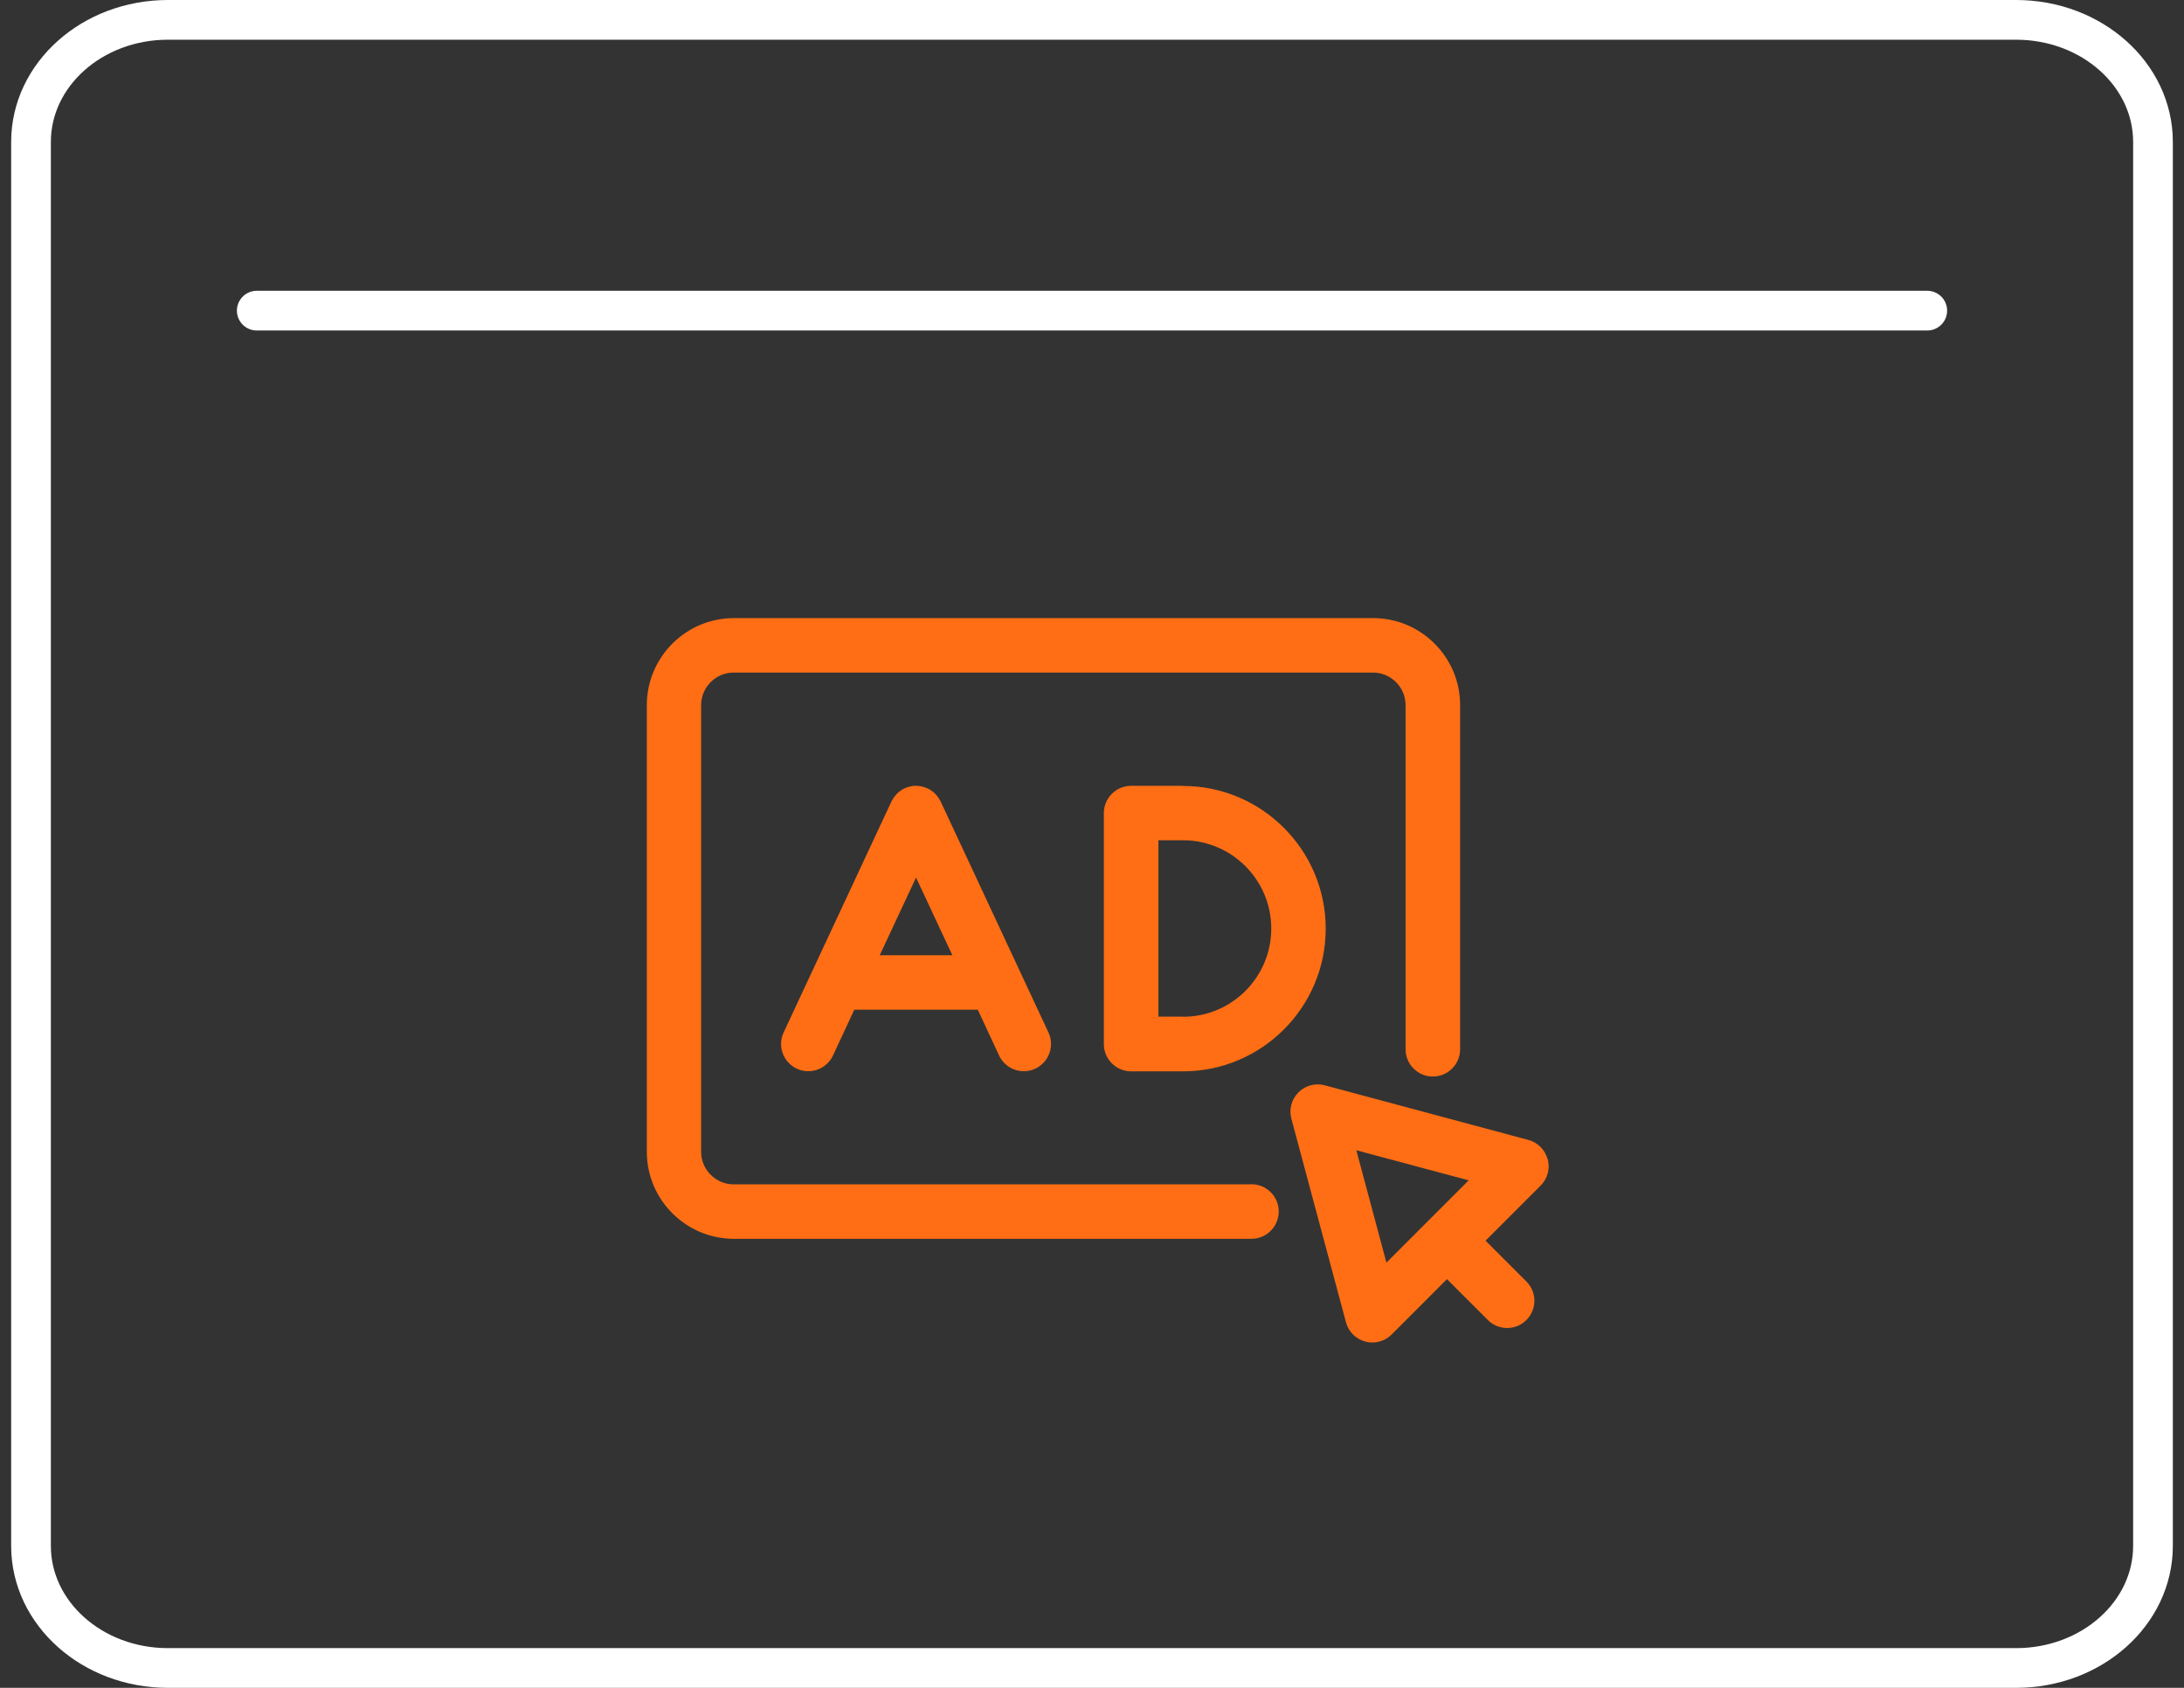
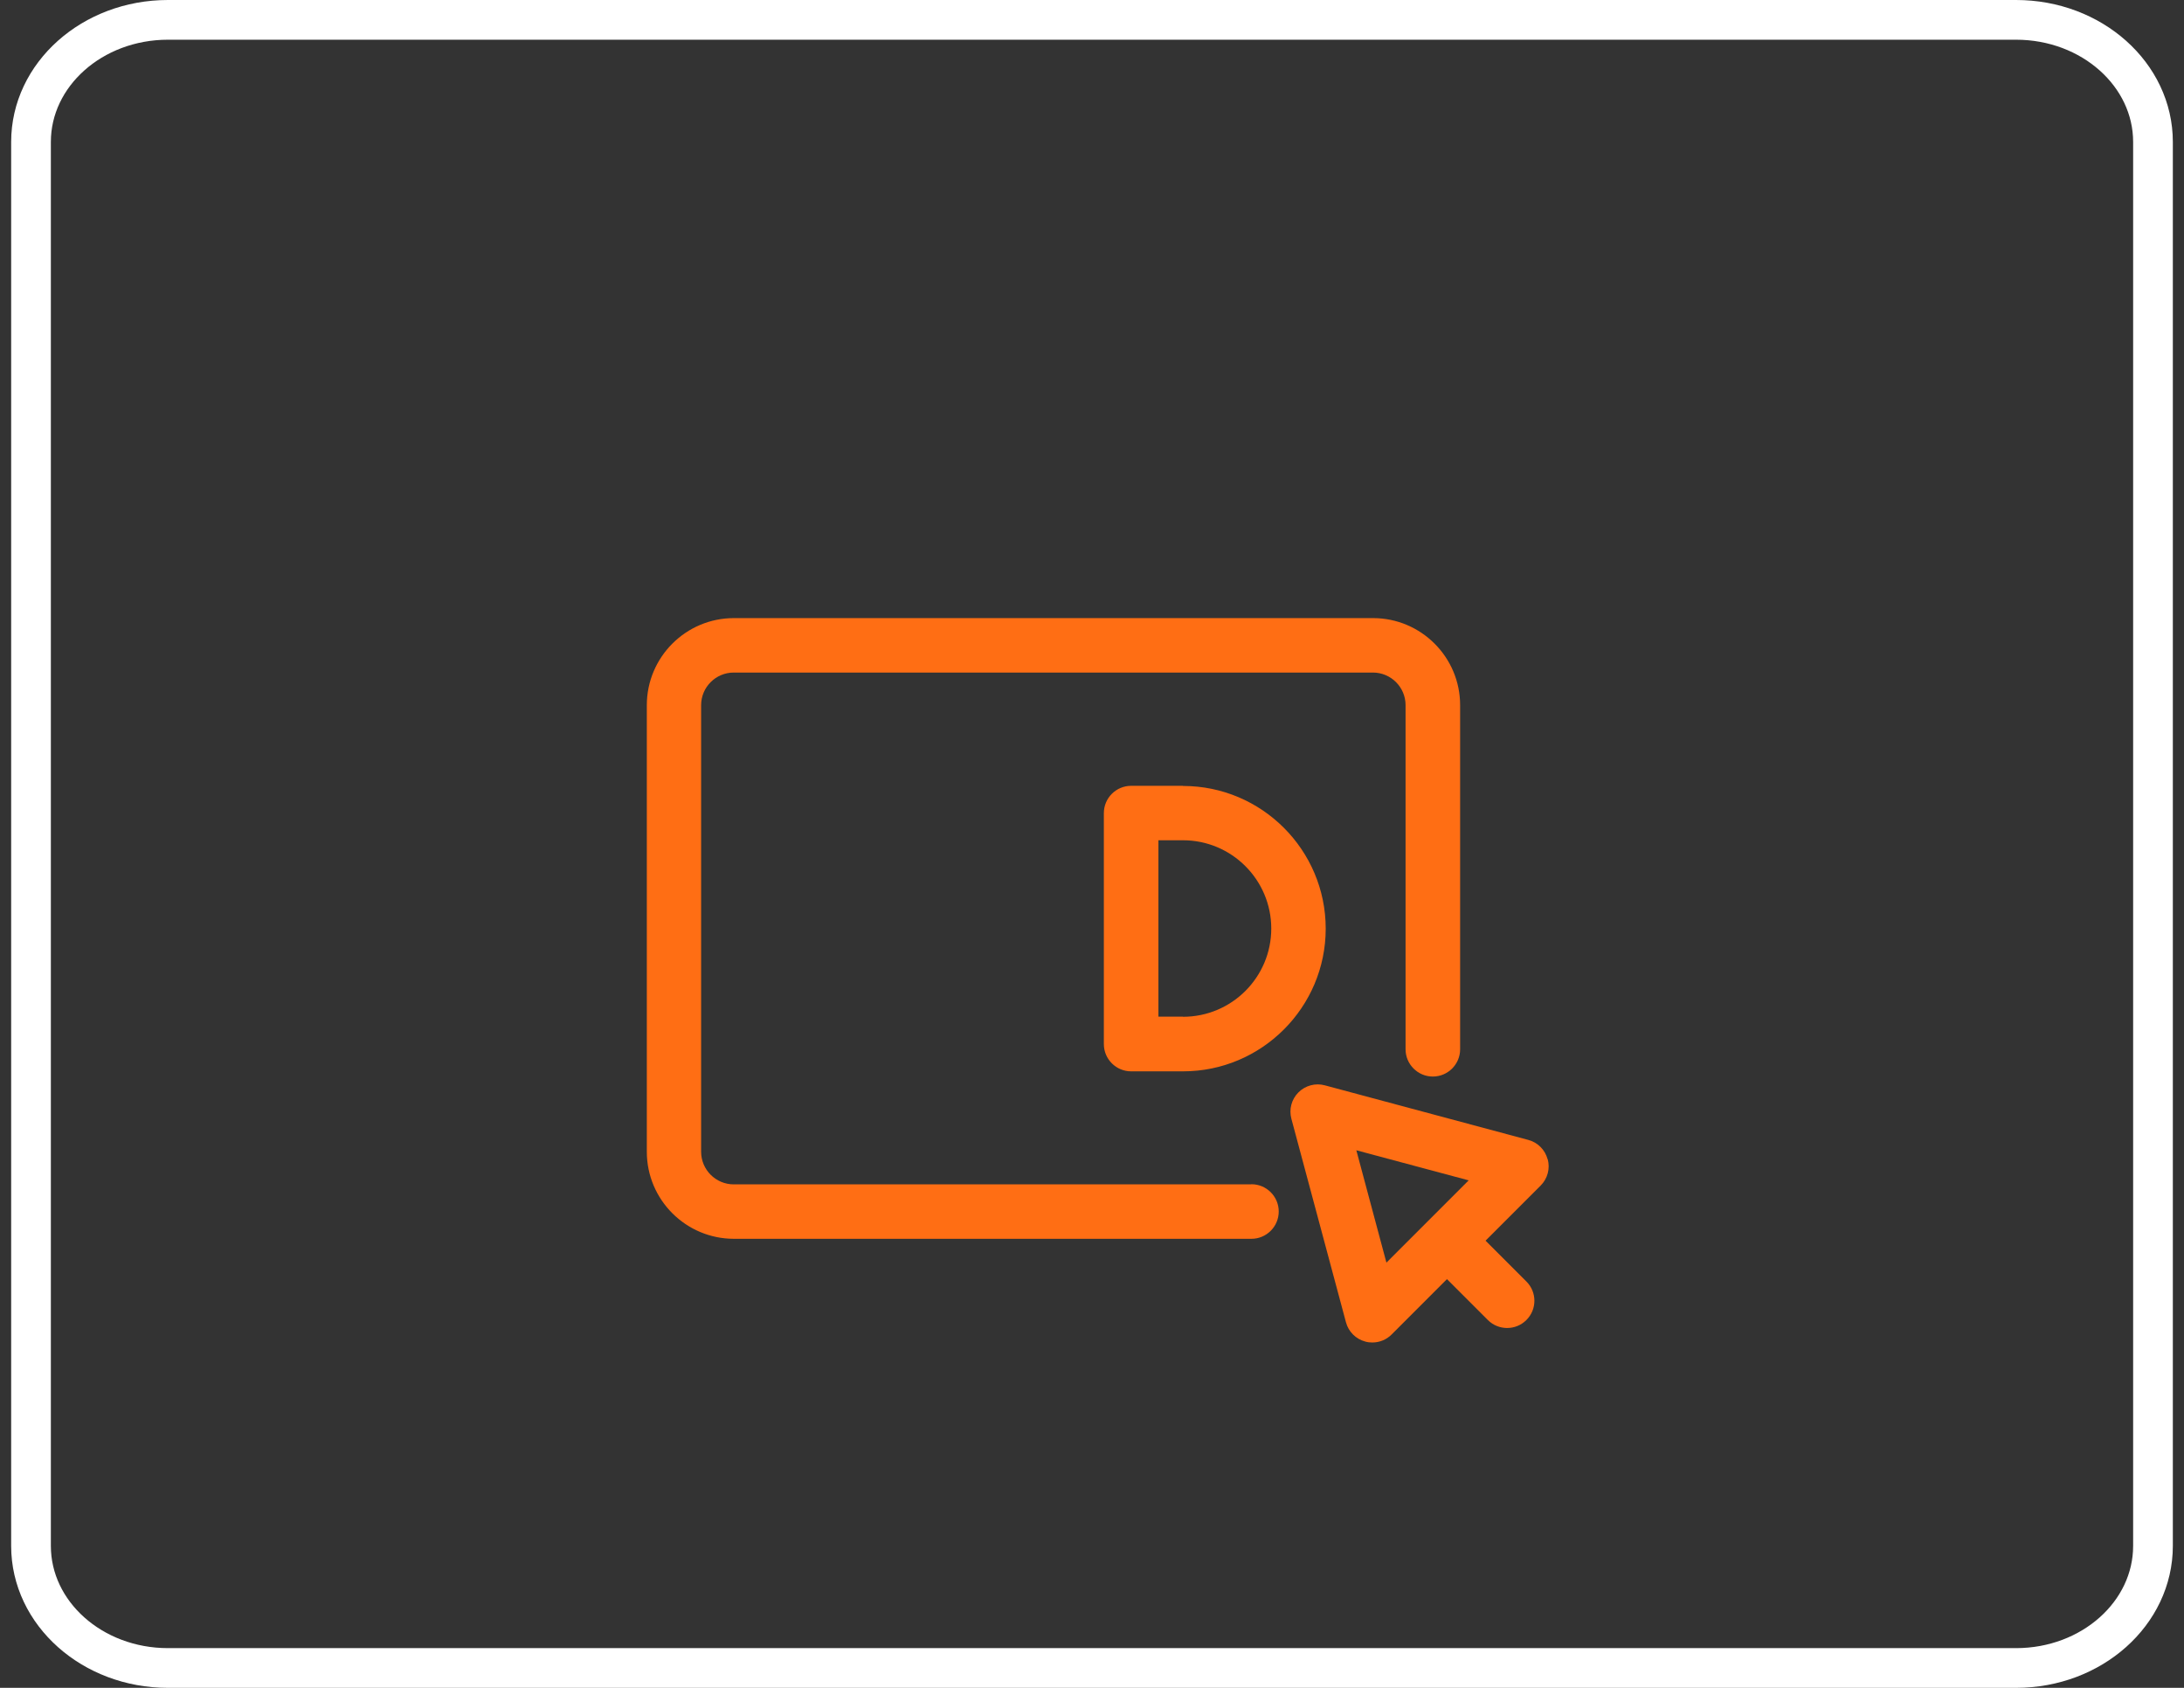
<svg xmlns="http://www.w3.org/2000/svg" width="110" height="85" viewBox="0 0 110 85" fill="none">
  <rect x="0" y="0" width="110" height="85" fill="#333333" stroke="none" />
  <path d="M101.543 1H8.457C4.649 1 1.562 3.753 1.562 7.148V77.852C1.562 81.247 4.649 84 8.457 84H101.543C105.351 84 108.438 81.247 108.438 77.852V7.148C108.438 3.753 105.351 1 101.543 1Z" stroke="white" stroke-width="2" stroke-linecap="round" stroke-linejoin="round" />
-   <path d="M12.932 15.644H97.069" stroke="white" stroke-width="2" stroke-linecap="round" stroke-linejoin="round" />
  <path d="M63.024 59.645H36.955C36.05 59.645 35.313 58.907 35.313 58.002V35.512C35.313 34.607 36.05 33.87 36.955 33.87H69.151C70.056 33.87 70.793 34.607 70.793 35.512V52.841C70.793 53.598 71.41 54.215 72.167 54.215C72.925 54.215 73.541 53.598 73.541 52.841V35.512C73.541 33.092 71.571 31.128 69.158 31.128H36.962C34.542 31.128 32.578 33.099 32.578 35.512V58.002C32.578 60.422 34.549 62.386 36.962 62.386H63.031C63.788 62.386 64.405 61.77 64.405 61.012C64.405 60.255 63.788 59.638 63.031 59.638L63.024 59.645Z" fill="#FF6E14" />
-   <path d="M47.344 40.305C47.324 40.265 47.297 40.224 47.27 40.184C47.244 40.151 47.217 40.111 47.19 40.077C47.163 40.044 47.13 40.01 47.103 39.976C47.069 39.943 47.036 39.916 47.002 39.883C46.969 39.856 46.935 39.829 46.902 39.809C46.862 39.782 46.821 39.755 46.774 39.735C46.754 39.722 46.734 39.708 46.714 39.702C46.694 39.695 46.681 39.688 46.66 39.681C46.614 39.661 46.573 39.648 46.526 39.635C46.486 39.621 46.446 39.614 46.406 39.601C46.359 39.594 46.312 39.588 46.265 39.581C46.225 39.581 46.184 39.574 46.138 39.574C46.091 39.574 46.044 39.574 45.997 39.581C45.957 39.581 45.916 39.588 45.876 39.601C45.829 39.608 45.789 39.621 45.742 39.635C45.695 39.648 45.655 39.661 45.615 39.681C45.595 39.688 45.575 39.695 45.554 39.702C45.534 39.715 45.514 39.728 45.494 39.735C45.454 39.755 45.414 39.782 45.373 39.809C45.34 39.836 45.306 39.856 45.273 39.883C45.239 39.909 45.206 39.943 45.172 39.976C45.139 40.01 45.112 40.044 45.085 40.077C45.058 40.111 45.032 40.144 45.005 40.184C44.978 40.224 44.951 40.265 44.931 40.305C44.918 40.325 44.904 40.345 44.898 40.365L39.468 51.996C39.146 52.68 39.448 53.497 40.132 53.819C40.319 53.906 40.514 53.947 40.708 53.947C41.224 53.947 41.72 53.652 41.955 53.156L43.027 50.849H49.248L50.32 53.156C50.555 53.652 51.051 53.947 51.567 53.947C51.762 53.947 51.956 53.906 52.144 53.819C52.827 53.497 53.129 52.68 52.807 51.996L47.378 40.365C47.378 40.365 47.351 40.325 47.344 40.305ZM44.308 48.108L46.138 44.193L47.968 48.108H44.308Z" fill="#FF6E14" />
  <path d="M59.585 39.574H56.971C56.213 39.574 55.597 40.191 55.597 40.948V52.579C55.597 53.337 56.213 53.953 56.971 53.953H59.585C63.547 53.953 66.771 50.729 66.771 46.767C66.771 42.805 63.547 39.581 59.585 39.581V39.574ZM59.585 51.198H58.345V42.316H59.585C62.032 42.316 64.029 44.307 64.029 46.76C64.029 49.214 62.038 51.205 59.585 51.205V51.198Z" fill="#FF6E14" />
  <path d="M77.946 58.378C77.819 57.902 77.45 57.533 76.974 57.406L66.725 54.657C66.256 54.53 65.746 54.664 65.398 55.012C65.049 55.361 64.915 55.864 65.042 56.34L67.791 66.589C67.918 67.065 68.287 67.434 68.763 67.561C68.877 67.595 68.997 67.608 69.118 67.608C69.48 67.608 69.829 67.468 70.09 67.206L72.878 64.417L74.936 66.475C75.204 66.743 75.553 66.878 75.908 66.878C76.264 66.878 76.612 66.743 76.88 66.475C77.416 65.939 77.416 65.074 76.88 64.538L74.822 62.48L77.597 59.705C77.946 59.356 78.08 58.853 77.953 58.378H77.946ZM69.829 63.586L68.314 57.928L73.971 59.443L71.906 61.508L69.835 63.58L69.829 63.586Z" fill="#FF6E14" />
</svg>